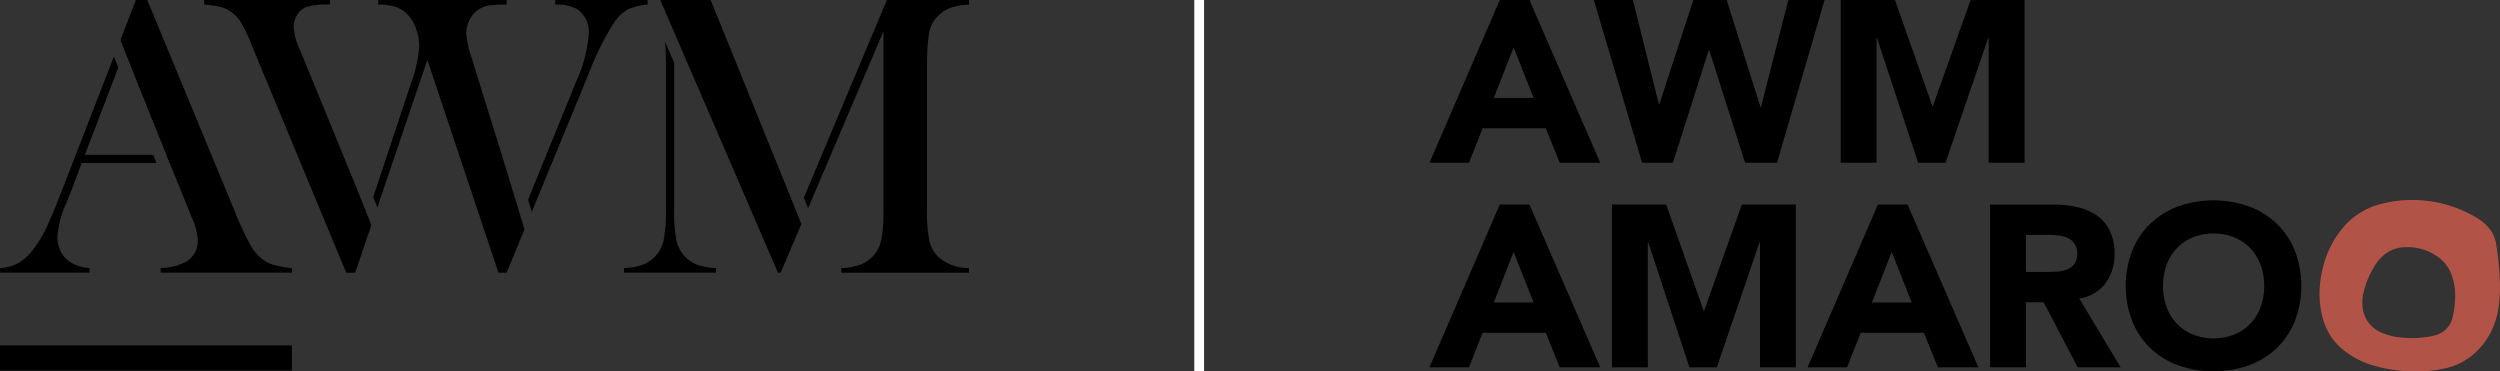
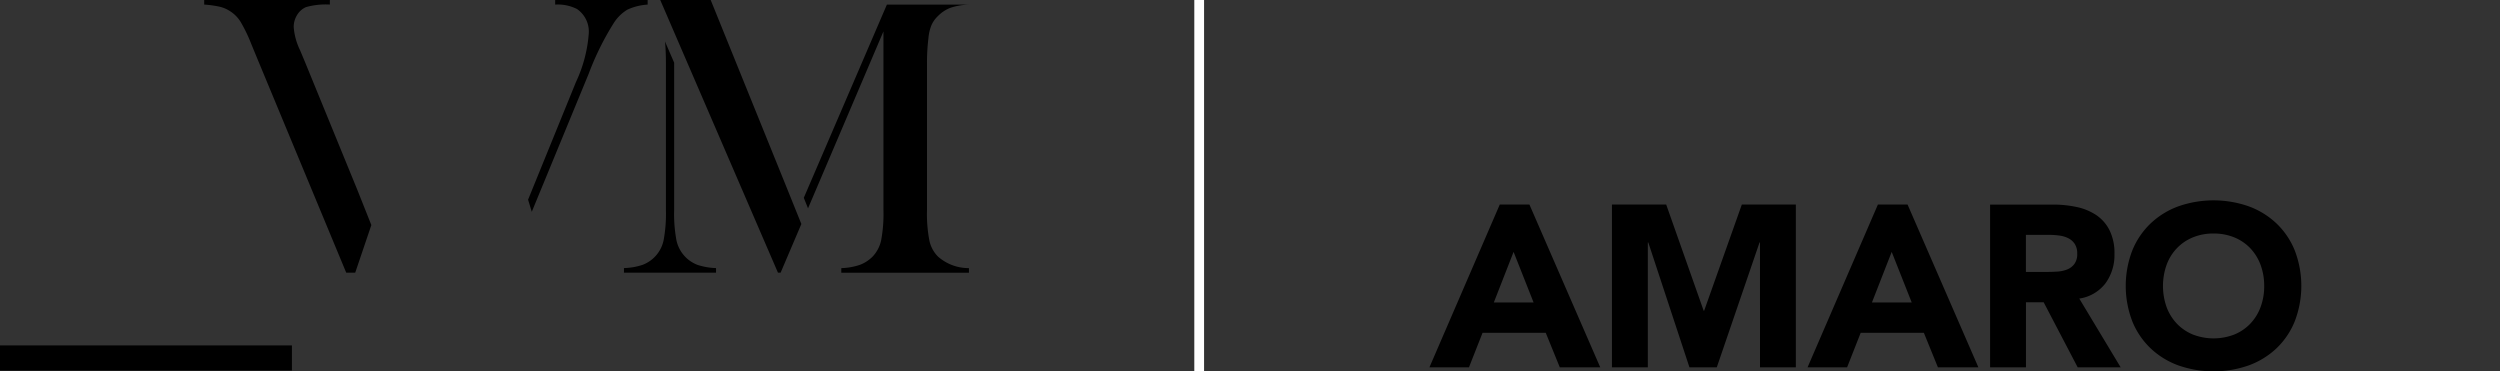
<svg xmlns="http://www.w3.org/2000/svg" width="256" height="38.036" viewBox="0 0 256 38.036">
  <rect x="0" y="0" width="256" height="38.036" fill="#333333" stroke="none" />
  <g transform="translate(0 -0.5)">
    <g transform="translate(0.003 0.5)">
-       <path d="M6.22,37.686a3.034,3.034,0,0,1-.339-1.41,10.108,10.108,0,0,1,.92-3.538l.51-1.269,1.064-2.823h7.654l-.336-.839H8.7l3.421-8.946-.45-1.121-5.24,13.5Q5.413,33.88,4.787,35.2a11.625,11.625,0,0,1-1.279,2.158,5.463,5.463,0,0,1-1.594,1.514,4.242,4.242,0,0,1-1.9.53v.47H9.174V39.4a4.1,4.1,0,0,1-2.044-.655A2.944,2.944,0,0,1,6.22,37.686Z" transform="translate(-0.01 -11.953)" />
-       <path d="M52.383,27.613a3.575,3.575,0,0,1-1.125-.564,5.191,5.191,0,0,1-1.289-1.574A33.9,33.9,0,0,1,48.375,22L39.476.5H38.311L36.72,4.6l3.105,7.778,1.615,3.978h-.023l.336.839h.017l1.96,4.827.349.859a6.41,6.41,0,0,1,.574,2.249,2.482,2.482,0,0,1-1.269,2.209,6.209,6.209,0,0,1-2.538.614v.47H54.286v-.47A11.071,11.071,0,0,1,52.383,27.613Z" transform="translate(-24.397 -0.5)" />
      <g transform="translate(20.906)">
        <path d="M77.97,19.936,72.642,6.922l-.53-1.269a6.515,6.515,0,0,1-.655-2.373,2.3,2.3,0,0,1,.349-1.249,2.019,2.019,0,0,1,.9-.8A7.506,7.506,0,0,1,75.16.967V.5H62.29V.97a10.423,10.423,0,0,1,1.615.225,3.359,3.359,0,0,1,1.064.47,3.4,3.4,0,0,1,1.044,1.064,15.422,15.422,0,0,1,1.064,2.189l.614,1.494,9.144,22.011h.92l1.652-4.877Z" transform="translate(-62.29 -0.5)" />
        <path d="M163.866.5V.97a4.369,4.369,0,0,1,2.229.45A2.8,2.8,0,0,1,167.3,4a14.1,14.1,0,0,1-1.309,4.908l-4.9,12.038.379,1.242L167.3,8.046a28.6,28.6,0,0,1,2.558-5.176,4.282,4.282,0,0,1,1.4-1.38,5.788,5.788,0,0,1,2.078-.52V.5Z" transform="translate(-127.925 -0.5)" />
-         <path d="M127.264,17.136,123.961,6.5a10.141,10.141,0,0,1-.574-2.558,3.031,3.031,0,0,1,.379-1.484A2.739,2.739,0,0,1,124.76,1.4a2.957,2.957,0,0,1,1.014-.349A13.324,13.324,0,0,1,127.522.97V.5H114.37V.97a5.677,5.677,0,0,1,1.749.225,3.1,3.1,0,0,1,1.219.755,4.013,4.013,0,0,1,.89,1.443,5.134,5.134,0,0,1,.339,1.829,13.591,13.591,0,0,1-.859,3.847L113.86,20.678l.423,1.061L119.4,6.633l7.281,21.786h.839l1.829-4.431Z" transform="translate(-96.549 -0.5)" />
      </g>
      <g transform="translate(63.89)">
        <path d="M196.584,35.161a3.473,3.473,0,0,1-.869-1.658,14.81,14.81,0,0,1-.235-3.108V15.315l-.94-2.175c.013.131.03.255.037.4.04.561.06,1.151.06,1.779V30.394a14.83,14.83,0,0,1-.235,3.1,3.436,3.436,0,0,1-2.169,2.528,6.588,6.588,0,0,1-1.893.326v.47h9.429v-.47a6.728,6.728,0,0,1-1.893-.326A3.477,3.477,0,0,1,196.584,35.161Z" transform="translate(-190.34 -8.897)" />
        <path d="M214.3,19.567,206.576.5H201.41l12.054,27.922h.272l2.125-4.985Z" transform="translate(-197.694 -0.5)" />
-         <path d="M257.963,4.407a4.605,4.605,0,0,1,.305-1.319,2.9,2.9,0,0,1,.675-.95,3.551,3.551,0,0,1,1.3-.849,6.619,6.619,0,0,1,1.873-.316V.5h-8.409L245.2,20.755l.433,1.078,7.724-18.12V22a14.831,14.831,0,0,1-.235,3.1,3.477,3.477,0,0,1-.869,1.668,3.676,3.676,0,0,1-1.3.849,6.492,6.492,0,0,1-1.913.339v.47h13.071v-.47a4.752,4.752,0,0,1-3.172-1.185,3.279,3.279,0,0,1-.879-1.638A14.516,14.516,0,0,1,257.815,22V6.922A20.58,20.58,0,0,1,257.963,4.407Z" transform="translate(-226.784 -0.5)" />
+         <path d="M257.963,4.407a4.605,4.605,0,0,1,.305-1.319,2.9,2.9,0,0,1,.675-.95,3.551,3.551,0,0,1,1.3-.849,6.619,6.619,0,0,1,1.873-.316h-8.409L245.2,20.755l.433,1.078,7.724-18.12V22a14.831,14.831,0,0,1-.235,3.1,3.477,3.477,0,0,1-.869,1.668,3.676,3.676,0,0,1-1.3.849,6.492,6.492,0,0,1-1.913.339v.47h13.071v-.47a4.752,4.752,0,0,1-3.172-1.185,3.279,3.279,0,0,1-.879-1.638A14.516,14.516,0,0,1,257.815,22V6.922A20.58,20.58,0,0,1,257.963,4.407Z" transform="translate(-226.784 -0.5)" />
      </g>
    </g>
    <rect width="29.893" height="2.571" transform="translate(0 35.871)" />
    <g transform="translate(146.376 0.5)">
      <path d="M511.068,68.176a4.854,4.854,0,0,1,1.047-1.705,4.74,4.74,0,0,1,1.638-1.118,5.422,5.422,0,0,1,2.132-.4,5.494,5.494,0,0,1,2.132.4,4.74,4.74,0,0,1,1.638,1.118,4.985,4.985,0,0,1,1.047,1.705,6.171,6.171,0,0,1,.366,2.142,6.075,6.075,0,0,1-.366,2.155,4.9,4.9,0,0,1-1.047,1.7,4.74,4.74,0,0,1-1.638,1.118,5.887,5.887,0,0,1-4.263,0,4.819,4.819,0,0,1-1.638-1.118,4.973,4.973,0,0,1-1.047-1.7,6.49,6.49,0,0,1,0-4.3m-3.508,5.767a7.913,7.913,0,0,0,1.873,2.766,8.188,8.188,0,0,0,2.847,1.752,10.923,10.923,0,0,0,7.2,0,8.287,8.287,0,0,0,2.847-1.752,7.951,7.951,0,0,0,1.87-2.766,10.125,10.125,0,0,0,0-7.251,7.951,7.951,0,0,0-1.87-2.766,8.276,8.276,0,0,0-2.847-1.756,10.923,10.923,0,0,0-7.2,0,8.245,8.245,0,0,0-2.847,1.756,7.958,7.958,0,0,0-1.873,2.766,10.124,10.124,0,0,0,0,7.251m-10.886-8.849h2.4a7.537,7.537,0,0,1,1.014.07,2.873,2.873,0,0,1,.916.272,1.7,1.7,0,0,1,.658.577,1.771,1.771,0,0,1,.258,1.014,1.682,1.682,0,0,1-.3,1.061,1.734,1.734,0,0,1-.742.554,3.287,3.287,0,0,1-1,.211c-.369.023-.718.034-1.047.034h-2.165V65.095ZM493,78.653h3.672V71.99h1.813l3.484,6.663h4.4l-4.236-7.039a4.123,4.123,0,0,0,2.682-1.564,4.9,4.9,0,0,0,.92-3,5.241,5.241,0,0,0-.507-2.437,4.1,4.1,0,0,0-1.366-1.554,5.753,5.753,0,0,0-2-.822,11.4,11.4,0,0,0-2.414-.248H493V78.653Zm-8.026-6.64H480.9l2.024-5.18Zm-10.665,6.64h4.048l1.39-3.531h6.472l1.437,3.531H491.8l-7.251-16.667h-3.038Zm-20.03,0h3.672V65.87H458l4.213,12.783h2.8l4.377-12.783h.047V78.653h3.672V61.986h-5.532l-3.86,10.876h-.047l-3.837-10.876h-5.556V78.653Zm-8.026-6.64h-4.072l2.024-5.18Zm-10.665,6.64h4.048l1.39-3.531H447.5l1.437,3.531h4.142l-7.251-16.667H442.79Z" transform="translate(-435.59 -41.04)" />
      <rect width="109.624" height="38.036" fill="none" />
-       <path d="M444.207,5.347l2.048,5.18h-4.072ZM442.794.5l-7.2,16.667h4.048l1.39-3.531H447.5l1.437,3.531h4.142L445.832.5Zm29.543,0-2.8,10.97h-.047L466.026.5h-3.414l-3.484,10.688h-.047L456.422.5h-4l4.945,16.667h3.152L464.19,5.633h.047l3.672,11.534h3.27L476.053.5ZM491,.5l-3.86,10.873h-.047L483.257.5H477.7V17.167h3.672V4.384h.047l4.213,12.783h2.8l4.377-12.783h.047V17.167h3.672V.5Z" transform="translate(-435.59 -0.5)" />
-       <path d="M721.023,71.517a6.308,6.308,0,0,0-.342-2.387,3.941,3.941,0,0,0-1.255-1.762,5.347,5.347,0,0,0-3.6-1.111,3.394,3.394,0,0,0-1.547.42,3.937,3.937,0,0,0-1.41,1.366,8.923,8.923,0,0,0-1.2,2.743,4.384,4.384,0,0,0-.054,2.044,3.183,3.183,0,0,0,2.095,2.262,6.536,6.536,0,0,0,2,.426,10.315,10.315,0,0,0,3.014-.178,2.968,2.968,0,0,0,1.2-.54,2.459,2.459,0,0,0,.856-1.433,9.212,9.212,0,0,0,.235-1.85m4.585-1.88a14.314,14.314,0,0,1-.171,3.035,7.793,7.793,0,0,1-2.108,4.162,6.708,6.708,0,0,1-3.434,1.85,14.483,14.483,0,0,1-3.958.255,13.887,13.887,0,0,1-2.887-.463,8.906,8.906,0,0,1-3.79-1.977,6.223,6.223,0,0,1-1.638-2.511,9.283,9.283,0,0,1-.426-3.911A10.481,10.481,0,0,1,707.575,68a9.866,9.866,0,0,1,2.215-4.028,7.458,7.458,0,0,1,3.535-2.118,12.817,12.817,0,0,1,9.886,1.373,4.72,4.72,0,0,1,1.487,1.336,3.652,3.652,0,0,1,.557,1.554,33.954,33.954,0,0,1,.352,3.521" transform="translate(-615.994 -40.94)" fill="#b15447" />
      <rect width="109.624" height="38.036" fill="none" />
    </g>
    <line y2="38.036" transform="translate(122.797 0.5)" fill="none" stroke="#fff" stroke-miterlimit="10" stroke-width="1" />
  </g>
</svg>